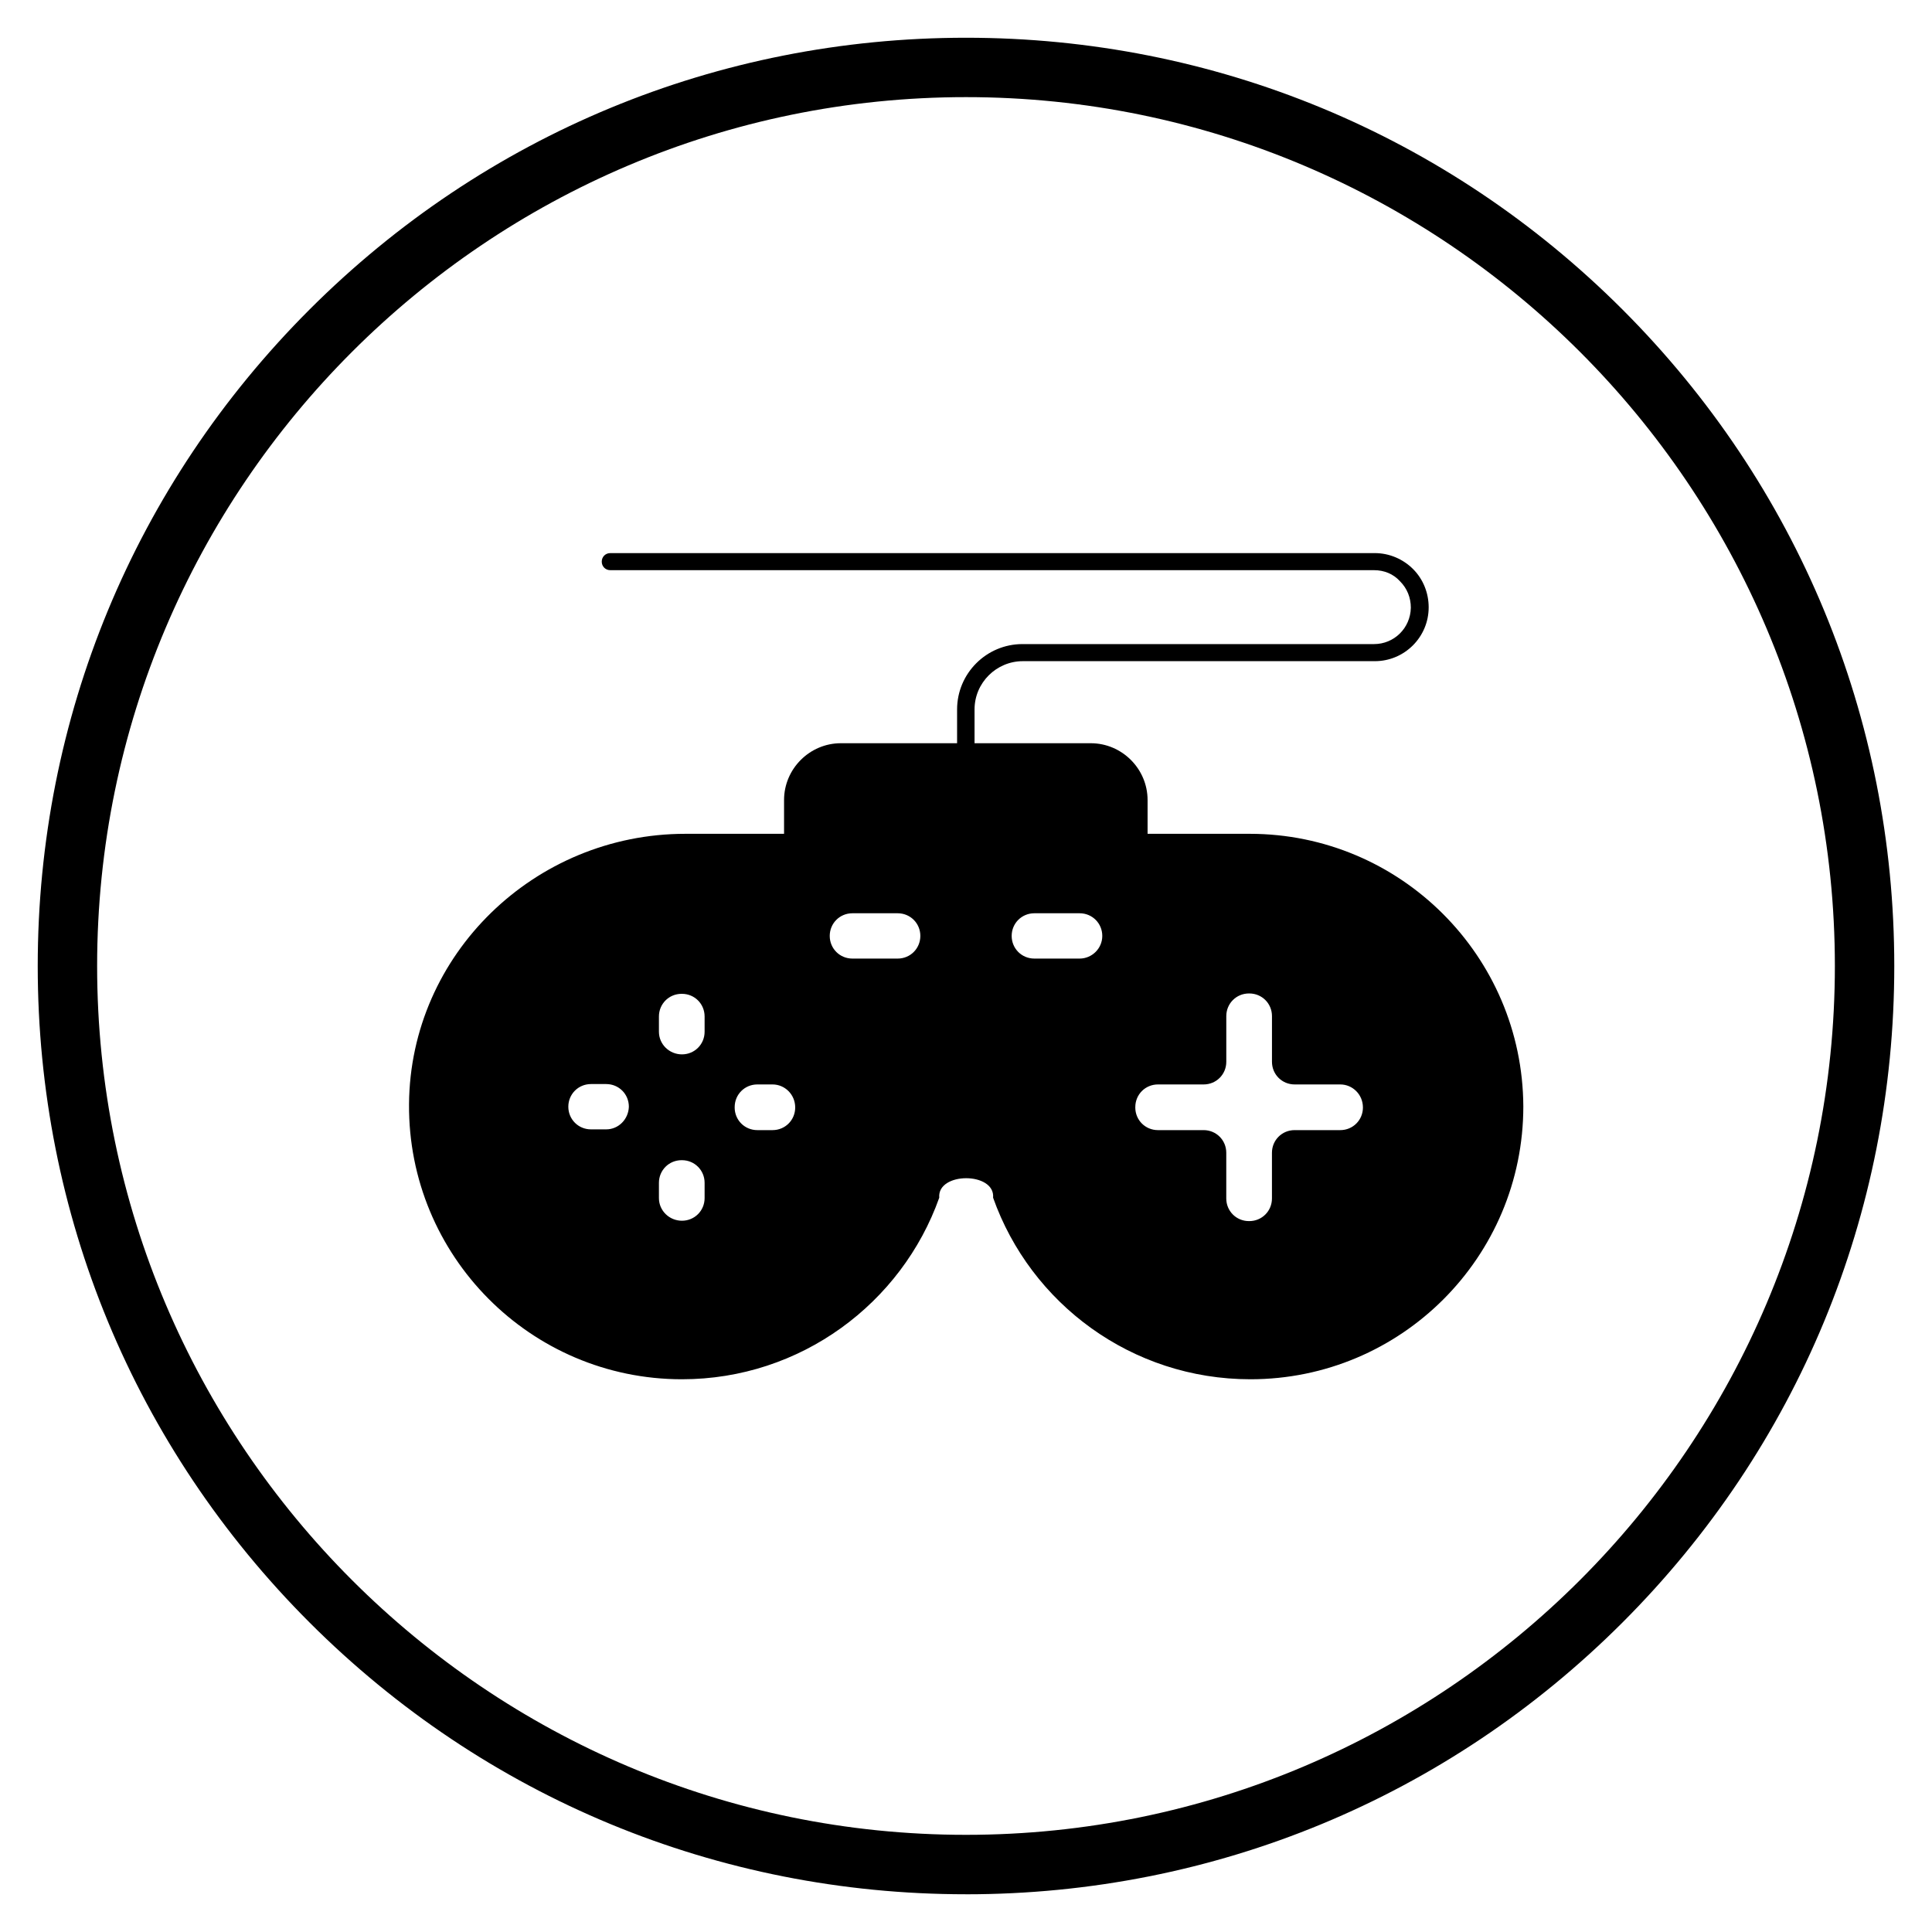
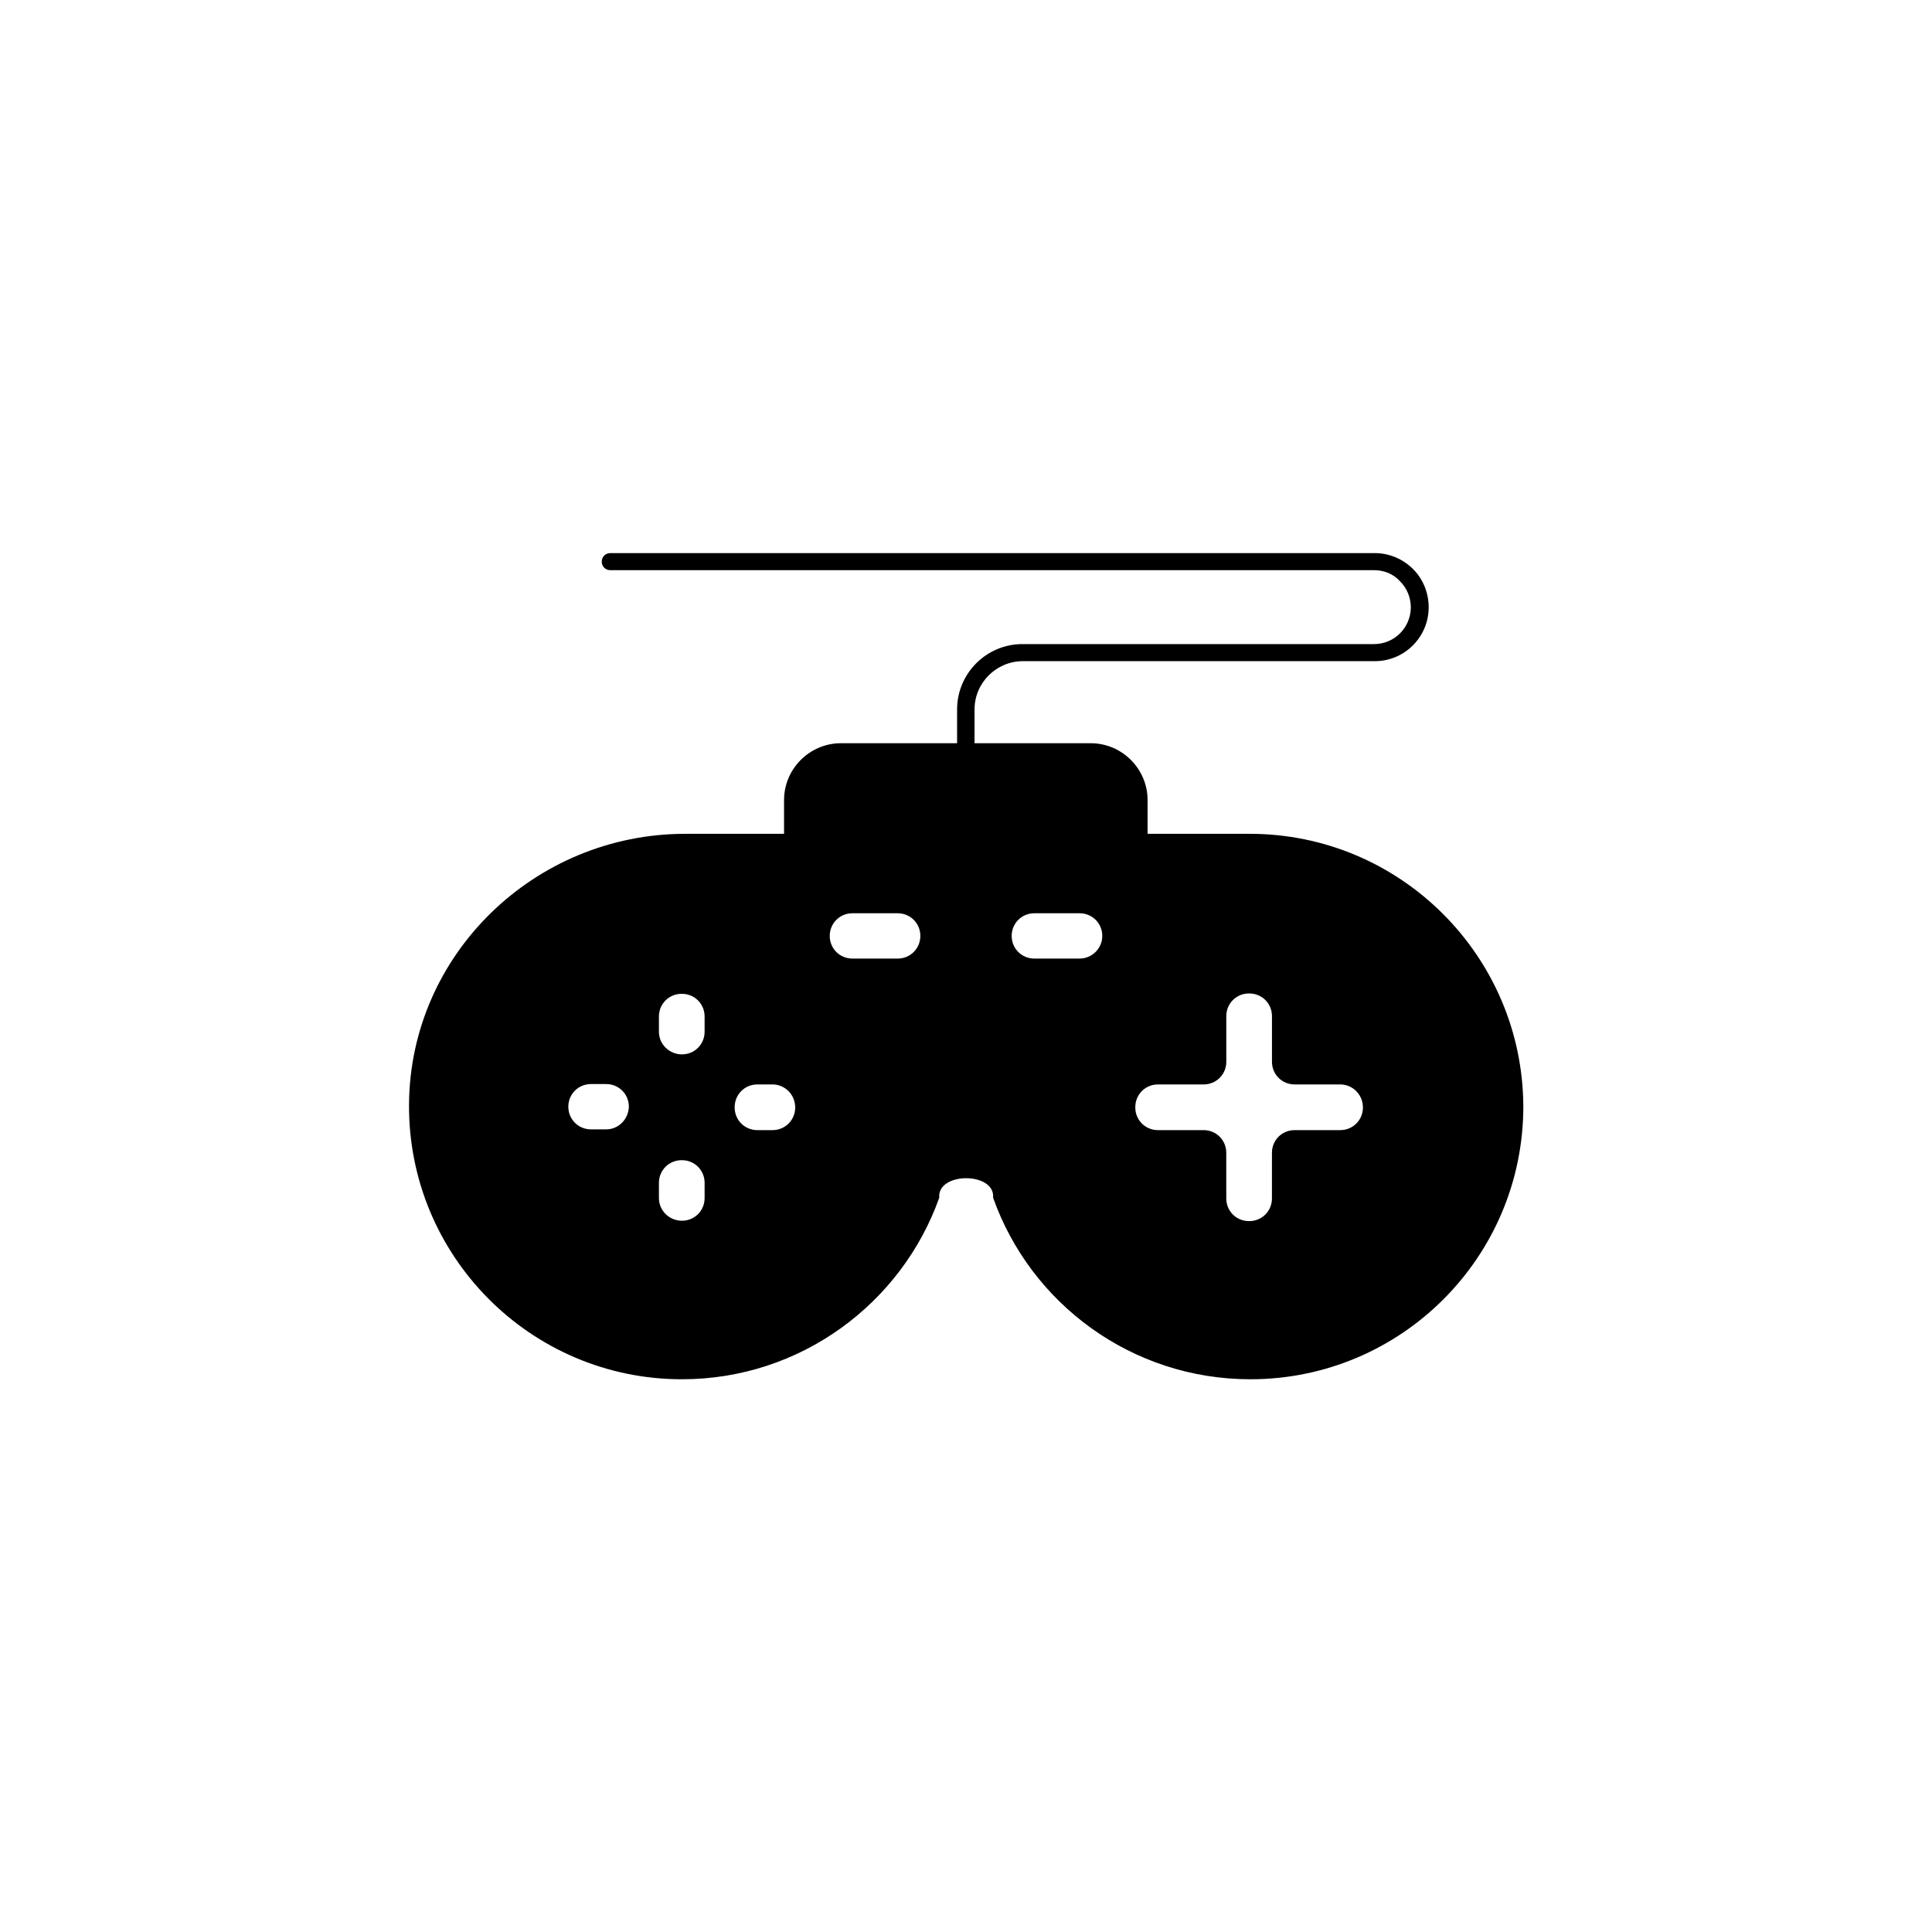
<svg xmlns="http://www.w3.org/2000/svg" fill="#000000" width="800px" height="800px" version="1.1" viewBox="144 144 512 512">
  <g>
    <path d="m475.18 364.97h-27.059v-8.953c0-8.266-6.789-15.055-15.055-15.055h-30.801v-8.953c0-7.086 5.805-12.793 12.793-12.793h93.285c7.871 0 14.27-6.394 14.27-14.27 0-3.836-1.477-7.477-4.133-10.137-2.656-2.656-6.297-4.231-10.137-4.231h-202.61c-1.277 0-2.262 0.984-2.262 2.262s0.984 2.262 2.262 2.262h202.41c2.656 0 5.117 0.984 6.887 2.953 1.871 1.871 2.856 4.328 2.856 6.988-0.098 5.41-4.43 9.645-9.742 9.645h-93.184c-9.543 0-17.32 7.773-17.32 17.32v8.953h-30.801c-8.266 0-15.055 6.789-15.055 15.055v8.953h-26.176c-39.852 0-72.914 31.883-73.211 71.637-0.297 40.148 32.176 72.914 72.324 72.914 31.488 0 58.254-20.172 68.191-48.117-0.59-6.887 14.859-6.887 14.27 0 9.938 28.043 36.703 48.117 68.191 48.117 39.949 0 72.324-32.375 72.324-72.324-0.195-39.855-32.57-72.227-72.52-72.227zm-170.53 78.324h-4.035c-3.344 0-6.004-2.656-6.004-6.004 0-3.344 2.656-6.004 6.004-6.004h4.035c3.344 0 6.004 2.656 6.004 6.004-0.102 3.348-2.758 6.004-6.004 6.004zm26.078 18.207c0 3.344-2.656 6.004-6.004 6.004-3.344 0-6.102-2.656-6.102-6.004v-4.035c0-3.344 2.656-6.004 6.004-6.004h0.098c3.344 0 6.004 2.656 6.004 6.004zm0-44.086c0 3.344-2.656 6.004-6.004 6.004-3.344 0-6.102-2.656-6.102-6.004v-4.035c0-3.344 2.656-6.004 6.004-6.004h0.098c3.344 0 6.004 2.656 6.004 6.004zm24.008 20.074c0 3.344-2.656 6.004-6.004 6.004h-4.035c-3.344 0-6.004-2.656-6.004-6.004l0.004-0.098c0-3.344 2.656-6.004 6.004-6.004h4.035c3.246 0 6 2.66 6 6.102zm27.16-39.457h-12.004c-3.344 0-6.004-2.656-6.004-6.004 0-3.344 2.656-6.004 6.004-6.004h12.004c3.344 0 6.004 2.656 6.004 6.004-0.004 3.348-2.66 6.004-6.004 6.004zm48.215 0h-12.004c-3.344 0-6.004-2.656-6.004-6.004 0-3.344 2.656-6.004 6.004-6.004h12.004c3.344 0 6.004 2.656 6.004 6.004s-2.758 6.004-6.004 6.004zm75.078 39.457c0 3.344-2.656 6.004-6.004 6.004h-12.102c-3.344 0-6.004 2.656-6.004 6.004v12.102c0 3.344-2.656 6.004-6.004 6.004h-0.098c-3.344 0-6.004-2.656-6.004-6.004v-12.102c0-3.344-2.656-6.004-6.004-6.004h-12.102c-3.344 0-6.004-2.656-6.004-6.004l0.004-0.098c0-3.344 2.656-6.004 6.004-6.004h12.105c3.344 0 6.004-2.656 6.004-6.004v-12.102c0-3.344 2.656-6.004 6.004-6.004h0.098c3.344 0 6.004 2.656 6.004 6.004v12.102c0 3.344 2.656 6.004 6.004 6.004h12.102c3.242 0 5.996 2.66 5.996 6.102z" />
-     <path d="m400 646c-65.73 0-127.53-25.586-173.97-72.027-46.445-46.449-72.031-108.24-72.031-173.97s25.586-127.53 72.027-173.97c46.449-46.445 108.24-72.031 173.98-72.031 65.73 0 127.53 25.586 173.97 72.027 46.441 46.449 72.027 108.24 72.027 173.98 0 65.73-25.586 127.53-72.027 173.97-46.449 46.441-108.24 72.027-173.97 72.027zm0-476.26c-126.94 0-230.26 103.32-230.26 230.26 0 126.93 103.32 230.25 230.26 230.25s230.26-103.32 230.26-230.26c-0.004-126.93-103.32-230.25-230.26-230.25z" />
  </g>
</svg>